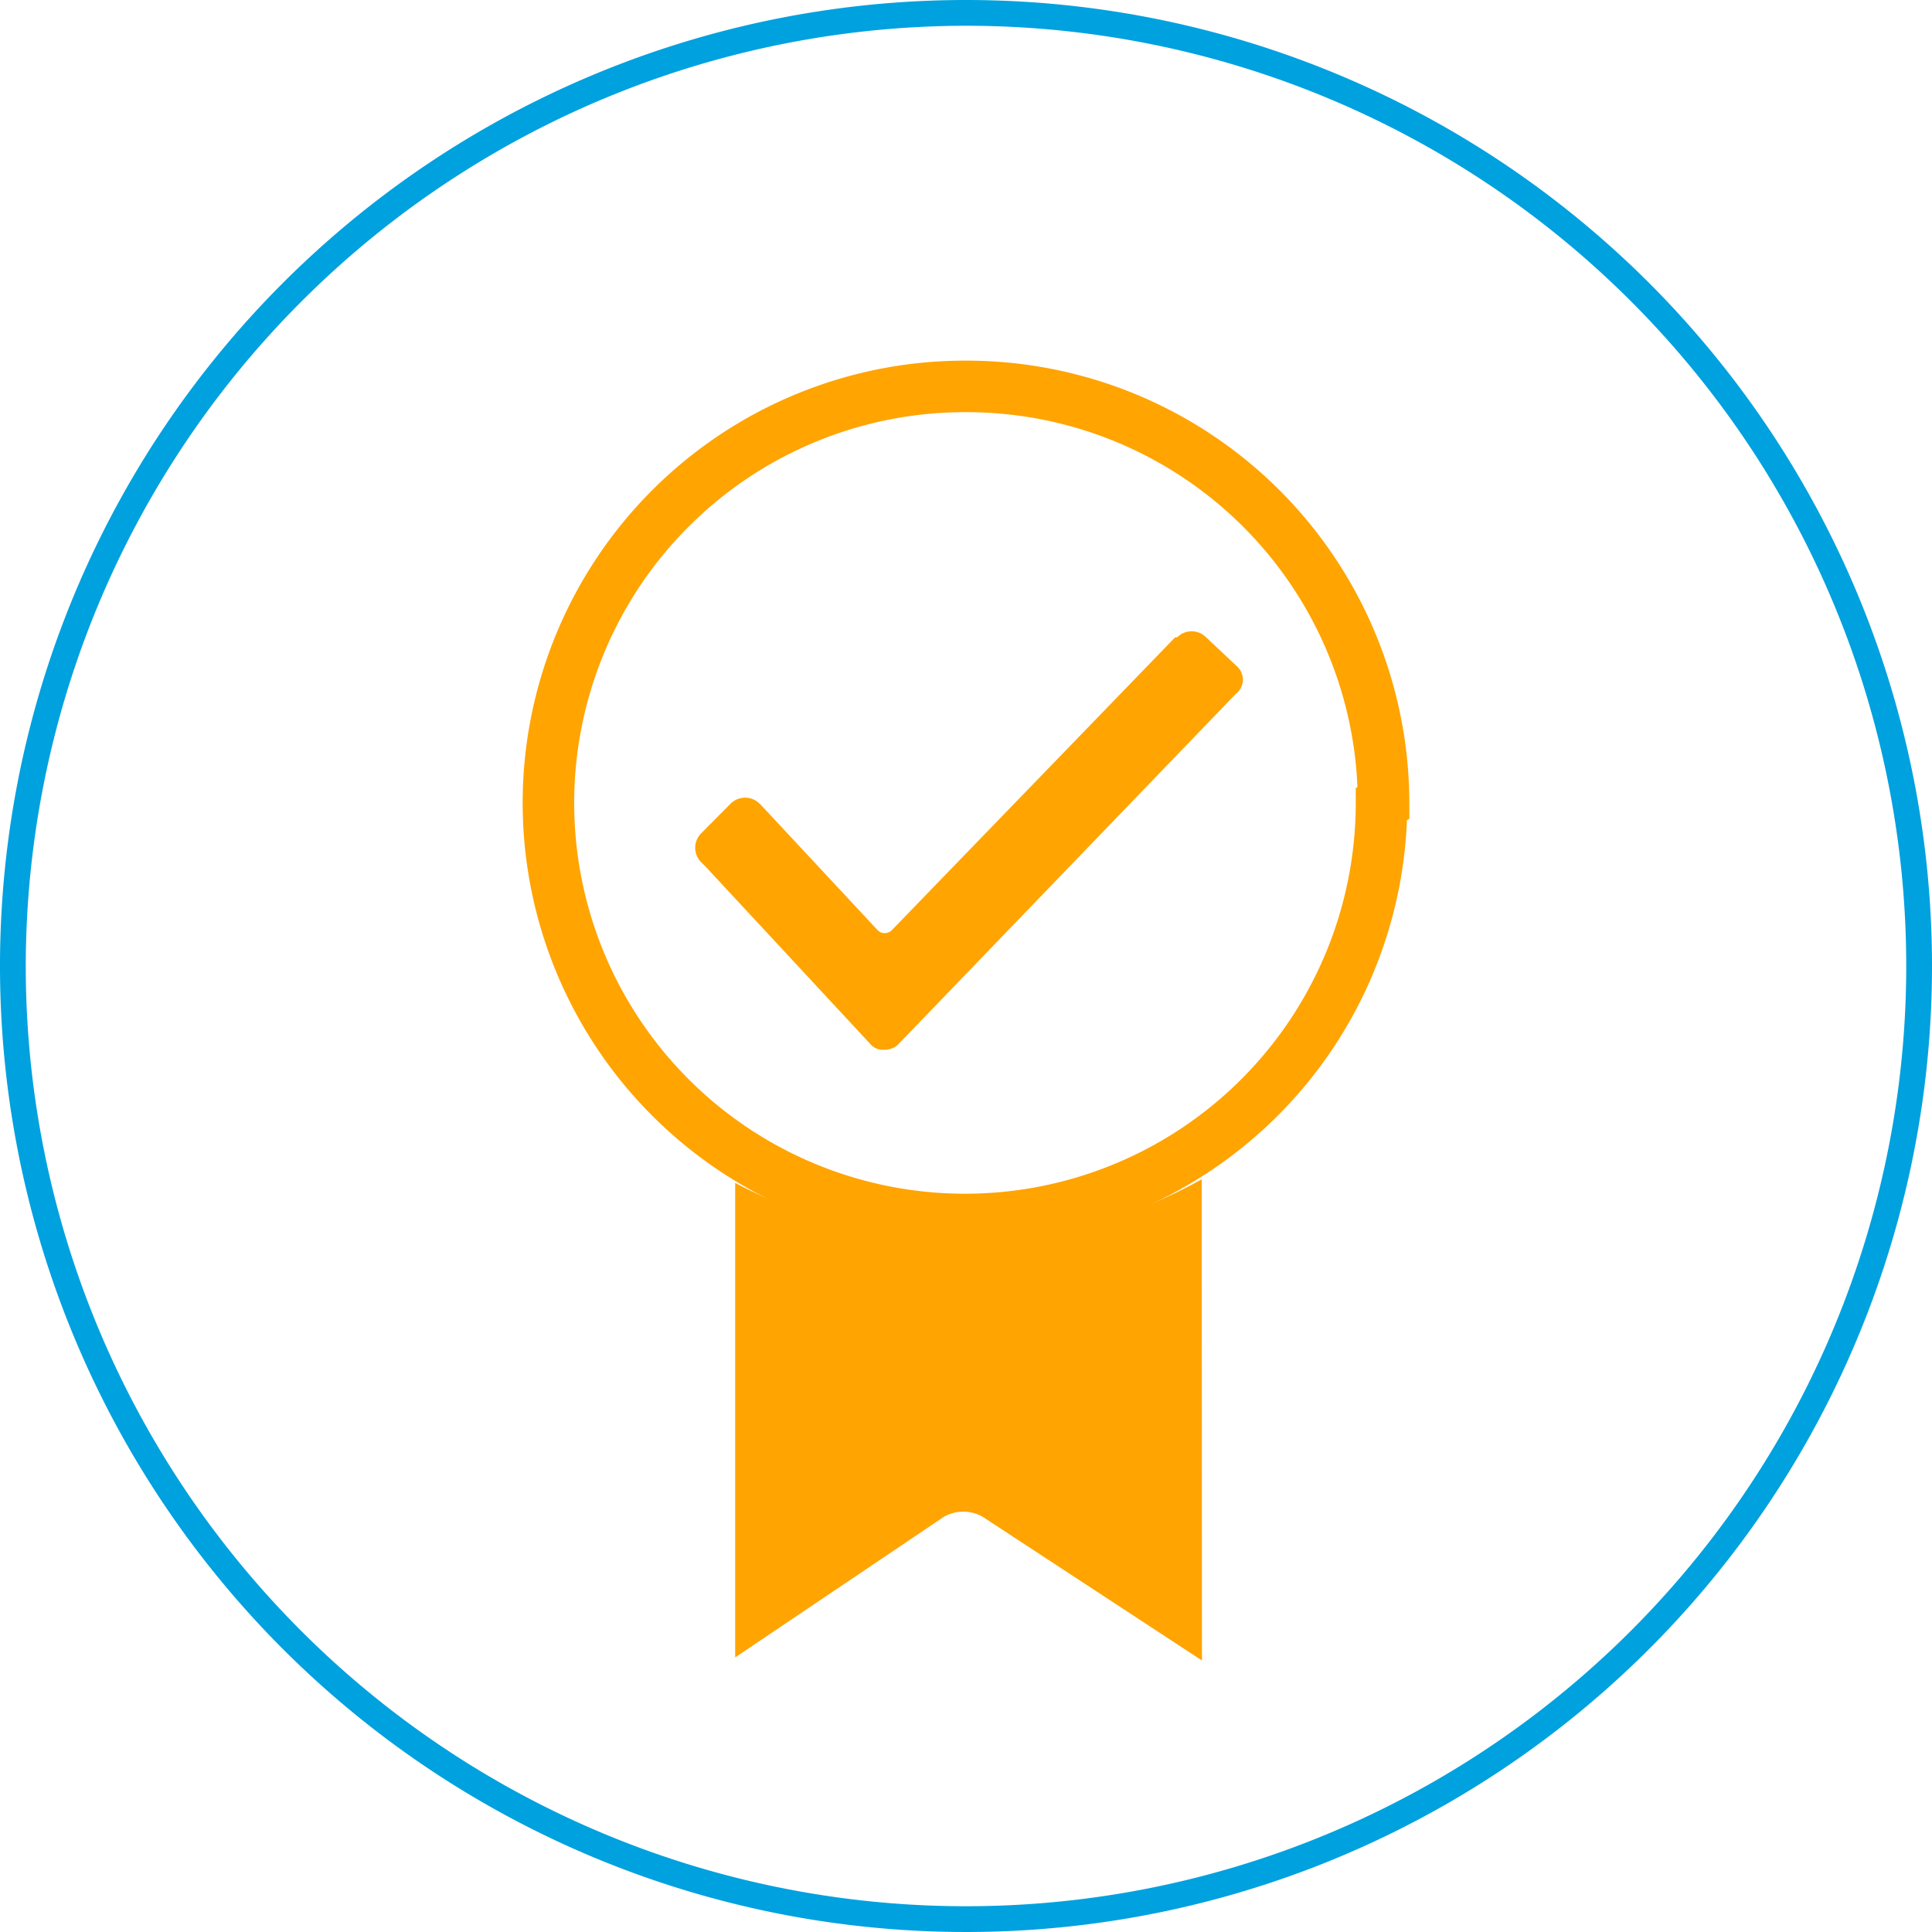
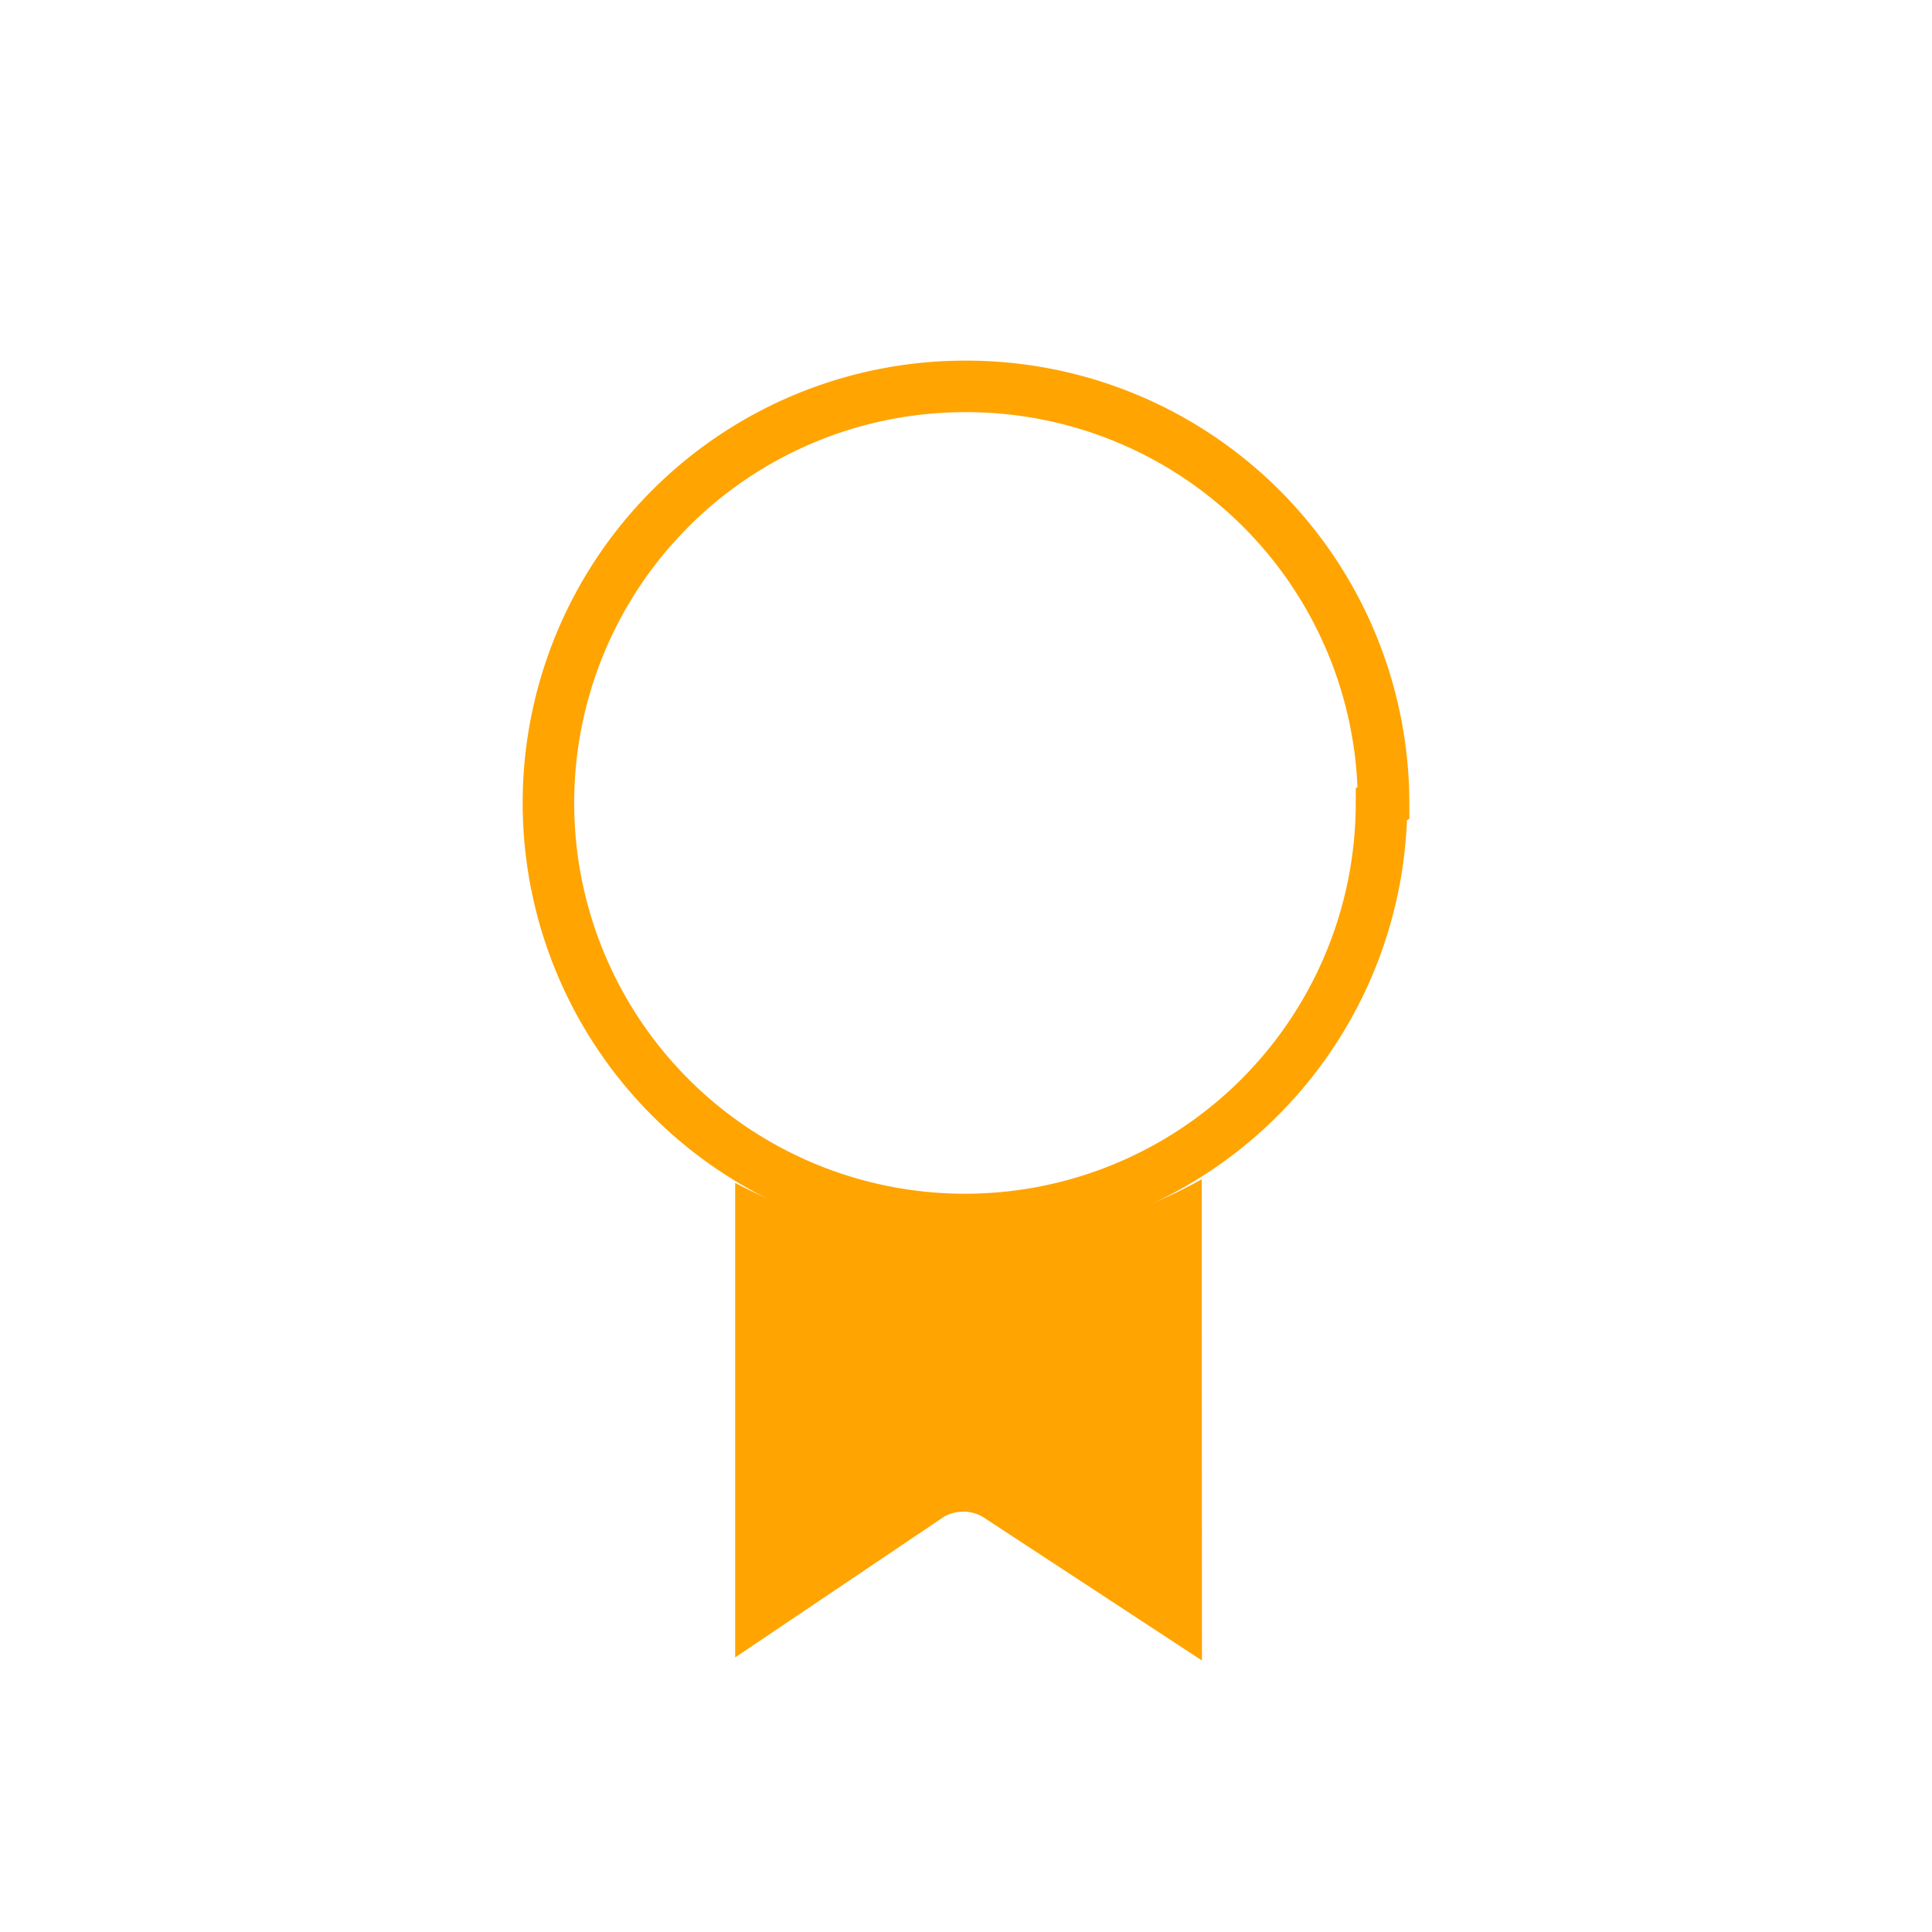
<svg xmlns="http://www.w3.org/2000/svg" viewBox="0 0 75 75">
  <defs>
    <style>.cls-1{fill:#00a1df;}.cls-2{fill:#ffa400;}.cls-3{fill:none;stroke:#ffa400;stroke-miterlimit:10;stroke-width:2px;}</style>
  </defs>
  <title>Quality_icon</title>
  <g id="Circle">
-     <path class="cls-1" d="M37.5,1A36.5,36.5,0,1,1,1,37.5,36.54,36.54,0,0,1,37.5,1m0-1A37.5,37.5,0,1,0,75,37.5,37.5,37.5,0,0,0,37.5,0Z" />
-   </g>
+     </g>
  <g id="Quality">
    <path class="cls-2" d="M46.66,64.46l-8.5-5.57a1.51,1.51,0,0,0-1.53,0l-8.09,5.45V45.92a19.24,19.24,0,0,0,8.93,2.23,18.56,18.56,0,0,0,9.18-2.37Z" />
-     <path class="cls-3" d="M53.63,31.21A16.17,16.17,0,1,1,37.46,15h0A16.19,16.19,0,0,1,53.71,31.17v0Z" />
-     <path class="cls-2" d="M48,26.91,34.91,40.5a.74.74,0,0,1-.58.25.64.64,0,0,1-.57-.25l-6.38-6.87-.16-.16a.79.79,0,0,1,0-1.12l0,0,1.14-1.15a.8.8,0,0,1,1.13,0l0,0,.08.08,4.5,4.83a.39.39,0,0,0,.55,0l0,0,11-11.37h.08a.79.79,0,0,1,1.12,0l0,0L48,25.85a.7.7,0,0,1,.07,1l-.07.07Z" />
+     <path class="cls-3" d="M53.63,31.21A16.17,16.17,0,1,1,37.46,15h0A16.19,16.19,0,0,1,53.71,31.17Z" />
  </g>
</svg>